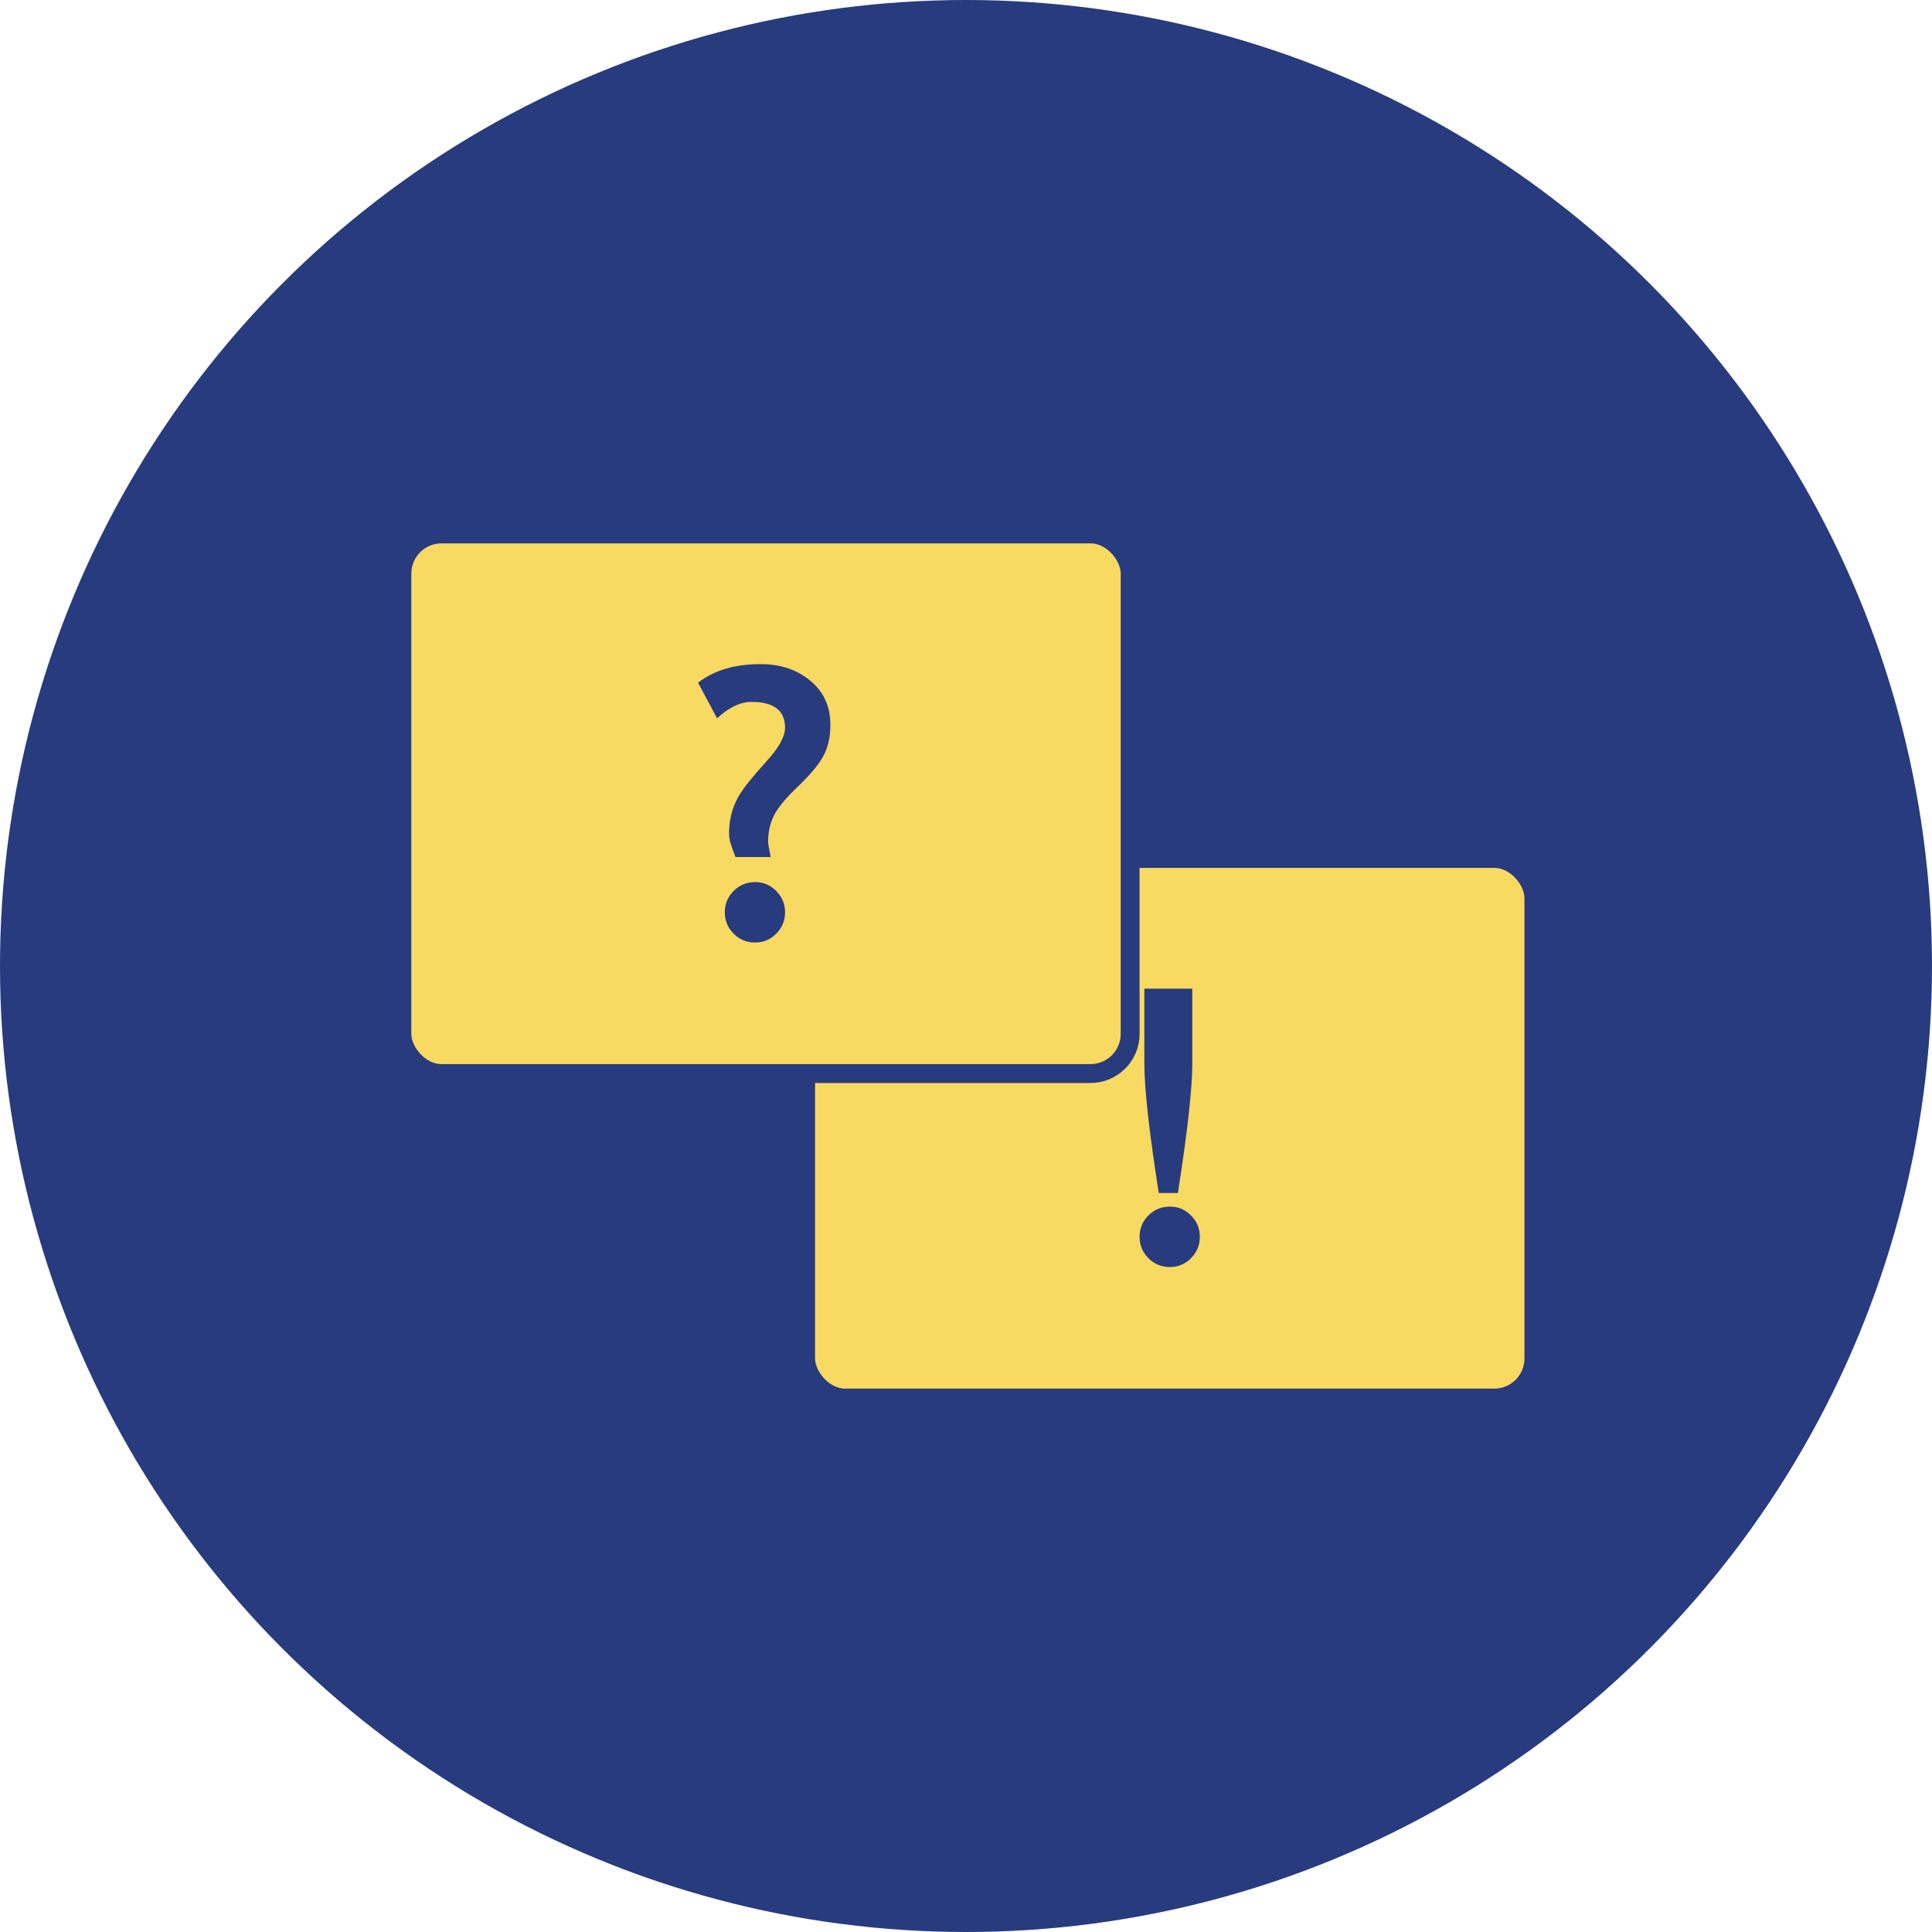
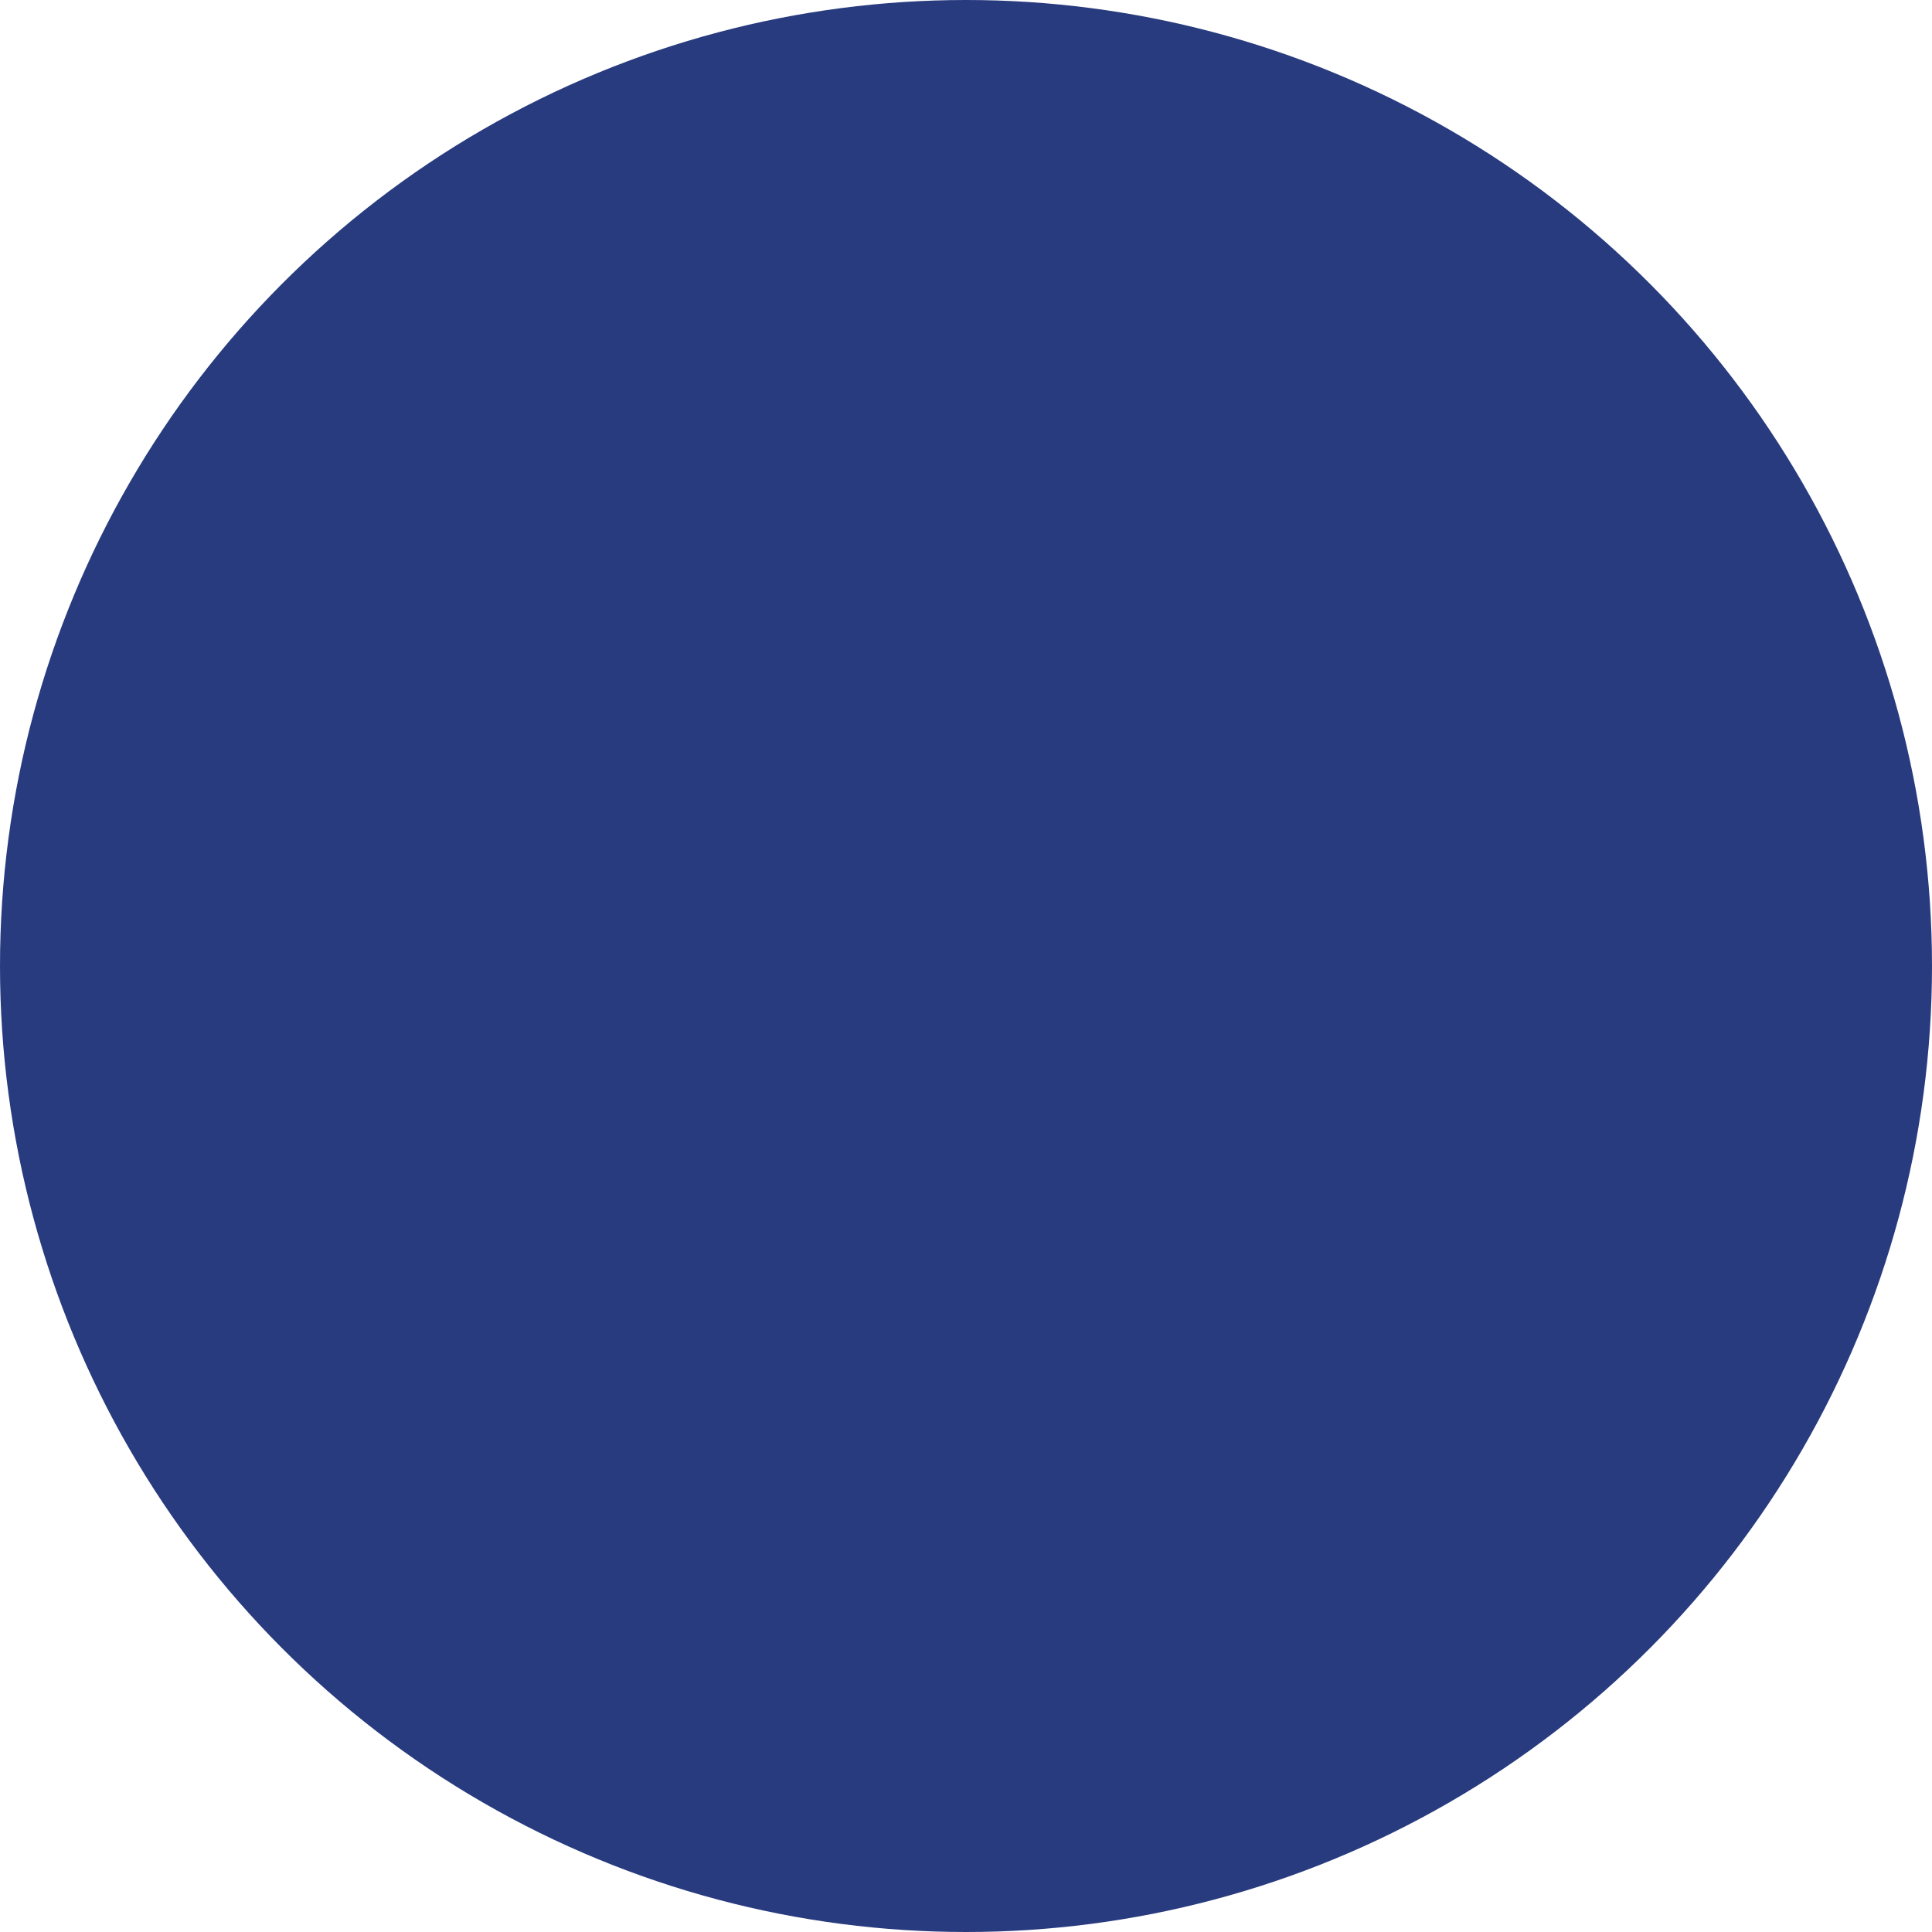
<svg xmlns="http://www.w3.org/2000/svg" fill="none" height="512" viewBox="0 0 512 512" width="512">
  <circle cx="256" cy="256" fill="#283b7e" r="256" />
-   <rect fill="#f8d962" height="143" rx="10.5" stroke="#283b7e" stroke-width="5" width="193" x="213.5" y="227.5" />
-   <path d="m312.156 316.15h-5.078c-2.539-16.276-3.808-27.653-3.808-34.13v-20.02h12.695v19.971c0 6.51-1.27 17.903-3.809 34.179zm-2.148 3.614c2.213 0 4.085.781 5.615 2.343 1.563 1.563 2.344 3.451 2.344 5.664 0 2.214-.781 4.102-2.344 5.665-1.53 1.562-3.402 2.343-5.615 2.343-2.214 0-4.102-.781-5.664-2.343-1.563-1.563-2.344-3.451-2.344-5.665 0-2.213.781-4.101 2.344-5.664 1.562-1.562 3.45-2.343 5.664-2.343z" fill="#283b7e" />
-   <rect fill="#f8d962" height="143" rx="10.5" stroke="#283b7e" stroke-width="5" width="193" x="106.5" y="141.5" />
-   <path d="m204.238 227.123h-9.326c-.065-.228-.374-1.058-.928-2.49-.52-1.432-.781-2.686-.781-3.76 0-2.051.277-4.02.83-5.908.586-1.888 1.432-3.646 2.539-5.274 1.107-1.66 3.288-4.296 6.543-7.91 3.288-3.613 4.932-6.592 4.932-8.935 0-4.558-2.979-6.836-8.936-6.836-2.897 0-5.924 1.448-9.082 4.345l-5.029-9.423c4.199-3.288 9.717-4.932 16.553-4.932 5.273 0 9.668 1.465 13.183 4.395 3.549 2.929 5.323 6.819 5.323 11.669 0 3.321-.651 6.137-1.954 8.448-1.269 2.278-3.531 4.964-6.787 8.056-3.222 3.093-5.322 5.664-6.298 7.715-.977 2.051-1.465 4.297-1.465 6.738 0 .521.228 1.889.683 4.102zm-4.15 6.641c2.213 0 4.085.781 5.615 2.343 1.563 1.563 2.344 3.451 2.344 5.664 0 2.214-.781 4.102-2.344 5.665-1.53 1.562-3.402 2.343-5.615 2.343-2.214 0-4.102-.781-5.664-2.343-1.563-1.563-2.344-3.451-2.344-5.665 0-2.213.781-4.101 2.344-5.664 1.562-1.562 3.45-2.343 5.664-2.343z" fill="#283b7e" />
</svg>